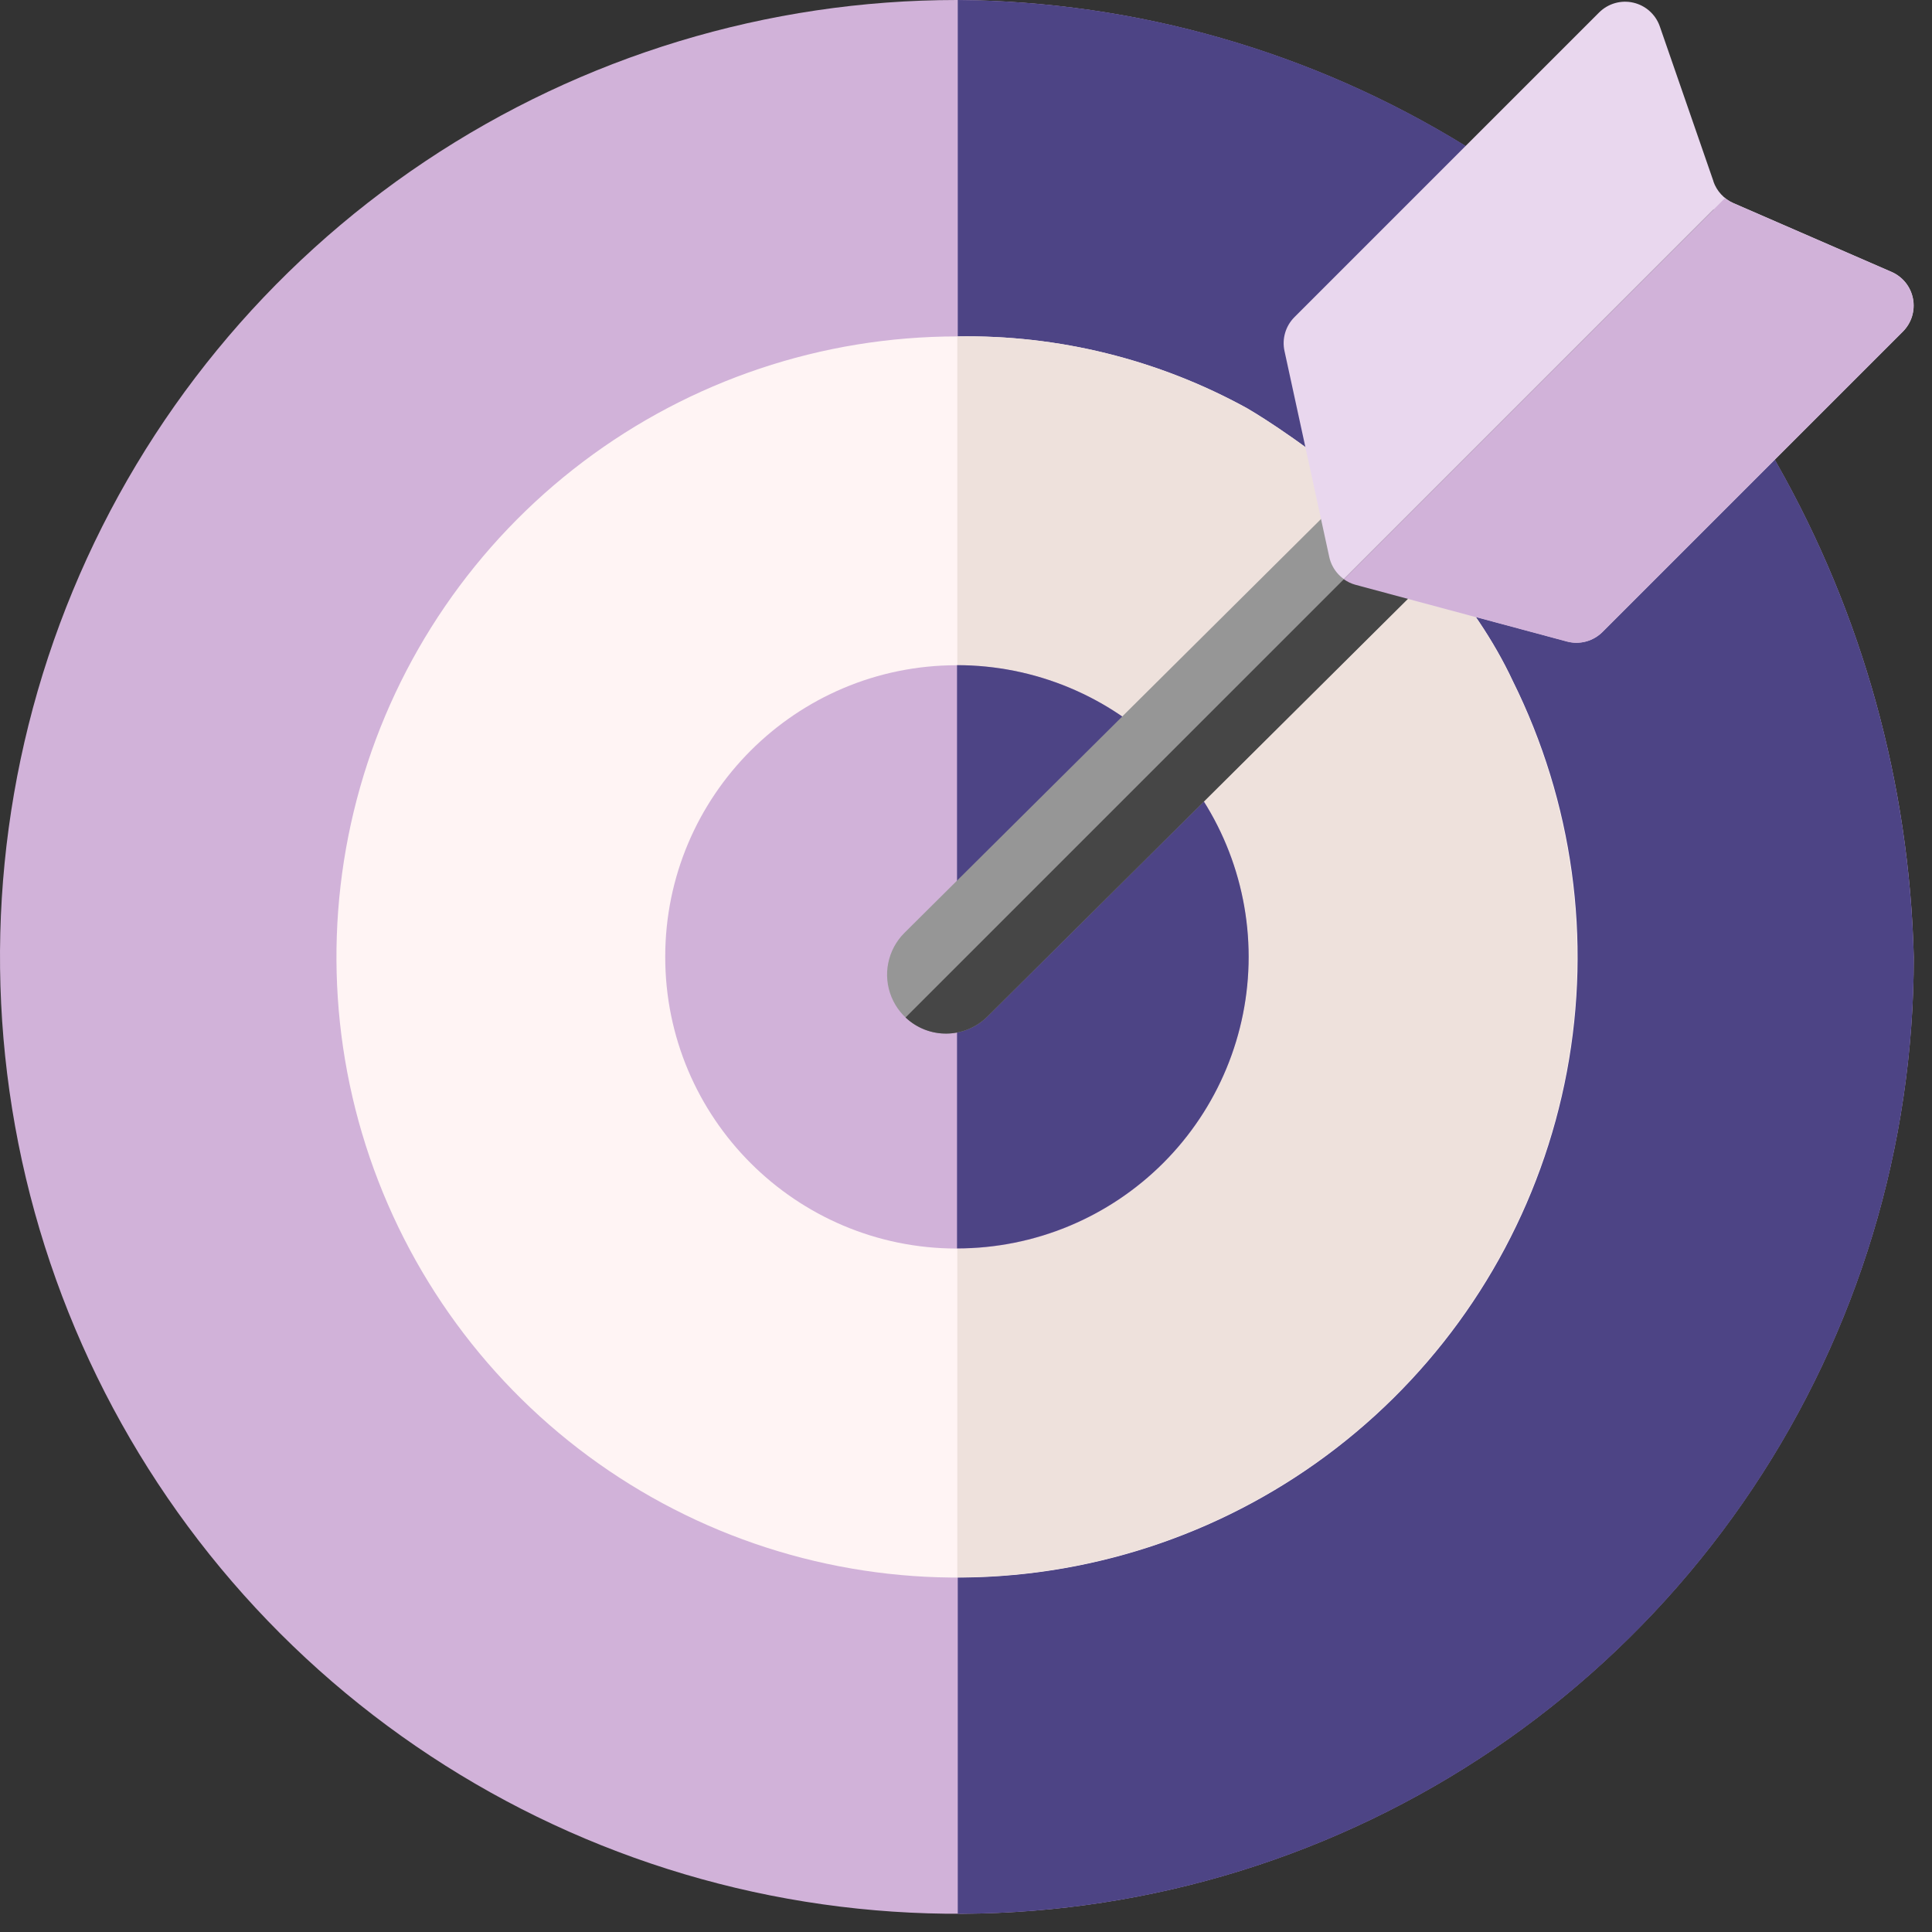
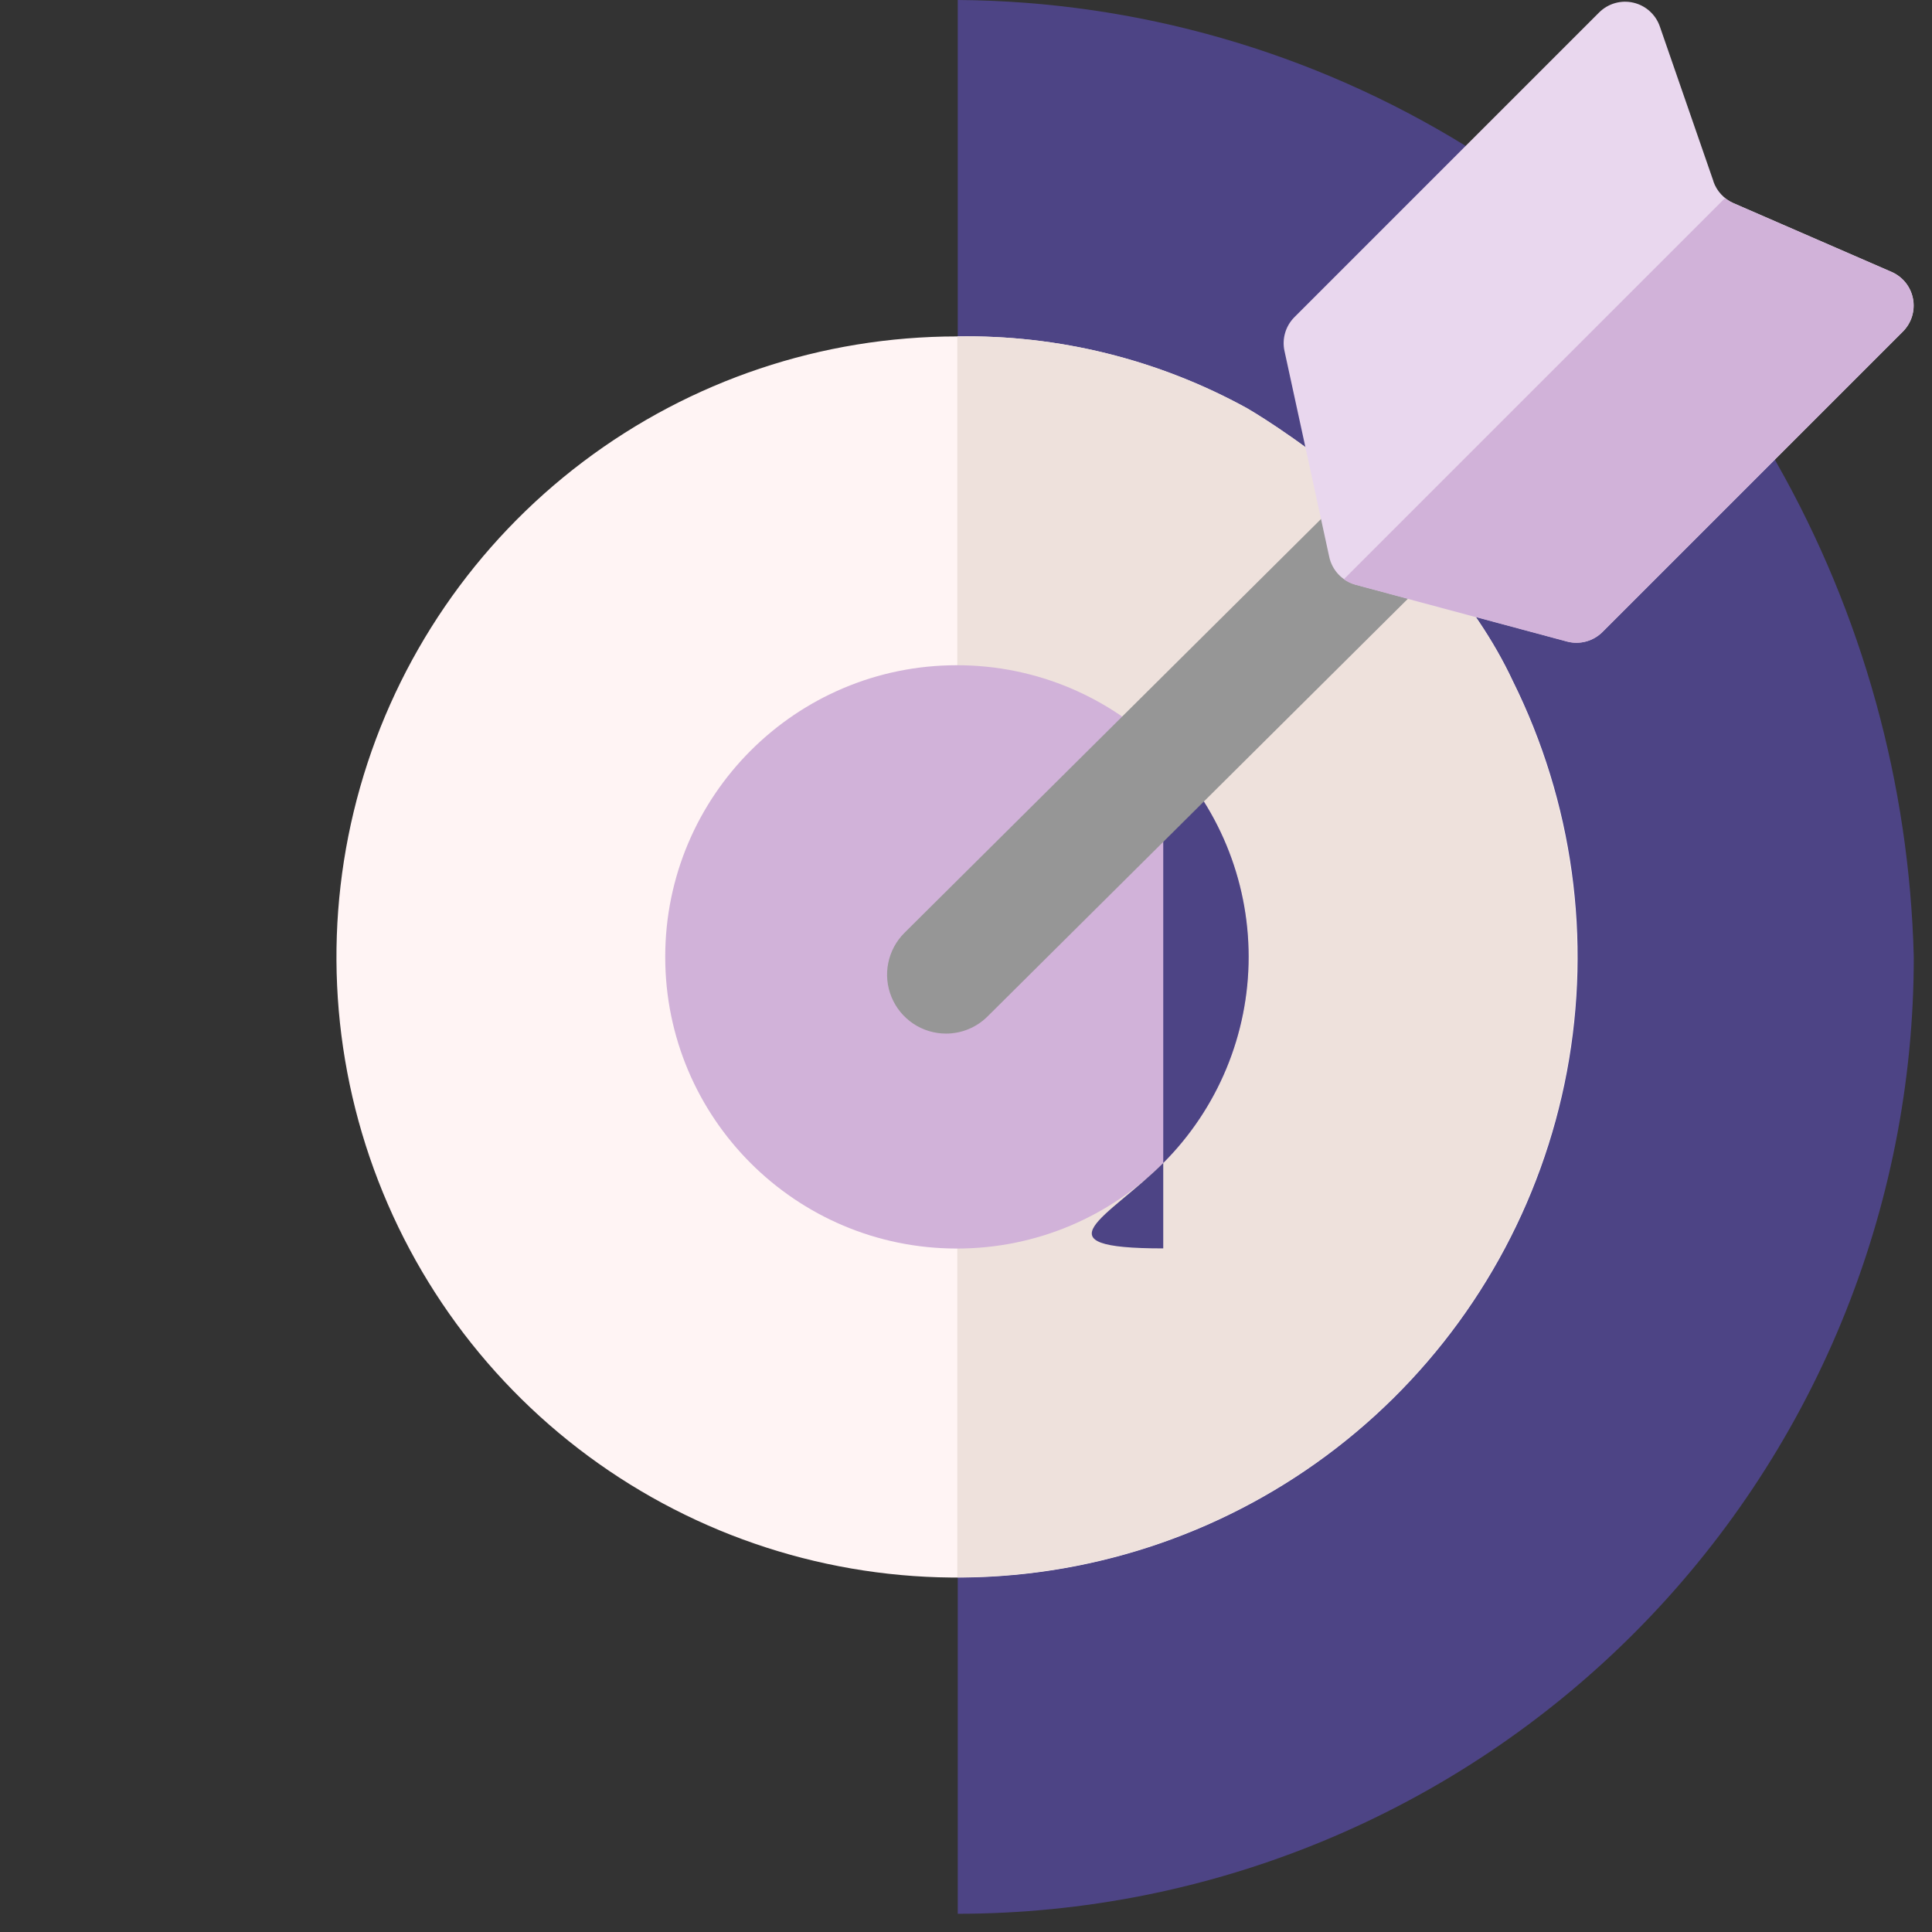
<svg xmlns="http://www.w3.org/2000/svg" width="53" height="53" viewBox="0 0 53 53" fill="none">
  <rect x="0" y="0" width="53" height="53" fill="#333333" stroke="none" />
  <g id="target 1" clip-path="url(#clip0_6438_8416)">
-     <path id="í¨ì¤ 74576" d="M48.75 12.726C51.092 16.857 52.38 21.502 52.5 26.25C52.5 31.442 50.961 36.517 48.076 40.834C45.192 45.151 41.092 48.515 36.295 50.502C31.499 52.489 26.221 53.008 21.129 51.996C16.037 50.983 11.36 48.483 7.688 44.812C4.017 41.14 1.517 36.463 0.504 31.371C-0.508 26.279 0.011 21.001 1.998 16.205C3.985 11.408 7.349 7.308 11.666 4.424C15.983 1.54 21.058 0 26.25 0C31.176 0.034 35.998 1.417 40.192 4C40.192 4 46.392 8.25 48.75 12.726Z" fill="#D1B2D9" />
    <path id="í¨ì¤ 74577" d="M52.5 26.25C52.38 21.503 51.094 16.858 48.754 12.726C46.394 8.251 40.203 4 40.203 4C36.013 1.418 31.195 0.034 26.274 0V52.5C29.72 52.498 33.131 51.818 36.314 50.498C39.497 49.178 42.388 47.244 44.824 44.807C47.259 42.369 49.19 39.476 50.507 36.292C51.824 33.108 52.502 29.696 52.5 26.25Z" fill="#4D4485" />
    <path id="í¨ì¤ 74578" d="M41.501 18.681C43.148 21.996 43.669 25.758 42.985 29.396C42.301 33.034 40.451 36.35 37.713 38.842C34.976 41.334 31.501 42.866 27.815 43.205C24.128 43.545 20.432 42.673 17.286 40.723C14.139 38.773 11.714 35.851 10.378 32.398C9.041 28.946 8.867 25.153 9.88 21.592C10.893 18.032 13.04 14.899 15.994 12.668C18.948 10.437 22.548 9.23 26.25 9.229C29.028 9.181 31.771 9.86 34.206 11.198C34.206 11.198 39.378 14.152 41.501 18.681Z" fill="#FFF4F4" />
    <path id="í¨ì¤ 74579" d="M43.262 26.25C43.259 23.625 42.654 21.036 41.494 18.681C39.374 14.152 34.21 11.198 34.21 11.198C31.778 9.86 29.038 9.181 26.262 9.229V43.271C28.496 43.27 30.708 42.828 32.771 41.972C34.834 41.116 36.709 39.862 38.288 38.282C39.866 36.701 41.118 34.825 41.971 32.761C42.825 30.696 43.264 28.484 43.262 26.25Z" fill="#EEE1DC" />
    <path id="íì 3265" d="M26.25 34.251C30.669 34.251 34.251 30.669 34.251 26.25C34.251 21.831 30.669 18.249 26.25 18.249C21.831 18.249 18.249 21.831 18.249 26.25C18.249 30.669 21.831 34.251 26.25 34.251Z" fill="#D1B2D9" />
-     <path id="í¨ì¤ 74580" d="M34.254 26.247C34.254 24.125 33.411 22.09 31.911 20.59C30.41 19.09 28.376 18.247 26.254 18.247V34.247C28.376 34.247 30.41 33.404 31.911 31.904C33.411 30.404 34.254 28.369 34.254 26.247Z" fill="#4D4485" />
+     <path id="í¨ì¤ 74580" d="M34.254 26.247C34.254 24.125 33.411 22.09 31.911 20.59V34.247C28.376 34.247 30.41 33.404 31.911 31.904C33.411 30.404 34.254 28.369 34.254 26.247Z" fill="#4D4485" />
    <g id="ê·¸ë£¹ 62052">
      <path id="í¨ì¤ 74581" d="M25.951 28.354C25.631 28.354 25.318 28.259 25.052 28.081C24.786 27.902 24.579 27.649 24.457 27.353C24.335 27.057 24.303 26.732 24.367 26.418C24.43 26.104 24.585 25.816 24.812 25.59L44.763 5.77C45.071 5.49 45.475 5.339 45.891 5.35C46.307 5.36 46.704 5.53 46.998 5.825C47.291 6.121 47.46 6.518 47.468 6.934C47.476 7.35 47.324 7.754 47.042 8.06L27.09 27.885C26.787 28.186 26.378 28.355 25.951 28.354Z" fill="#969696" />
    </g>
    <path id="í¨ì¤ 74582" d="M47.006 4.977L45.533 0.724C45.477 0.563 45.381 0.419 45.254 0.305C45.127 0.191 44.973 0.111 44.807 0.073C44.641 0.034 44.467 0.039 44.303 0.086C44.139 0.133 43.99 0.221 43.869 0.341L35.509 8.701C35.39 8.821 35.302 8.968 35.255 9.13C35.207 9.292 35.201 9.463 35.237 9.628L36.465 15.278C36.504 15.459 36.593 15.626 36.72 15.76C36.848 15.894 37.01 15.99 37.189 16.038L42.989 17.596C43.16 17.642 43.34 17.642 43.511 17.596C43.682 17.55 43.838 17.46 43.963 17.335L52.202 9.096C52.318 8.98 52.404 8.837 52.453 8.68C52.501 8.523 52.511 8.356 52.48 8.195C52.449 8.033 52.38 7.882 52.277 7.753C52.174 7.625 52.042 7.524 51.891 7.458L47.554 5.572C47.426 5.517 47.311 5.435 47.216 5.332C47.121 5.23 47.049 5.109 47.003 4.977H47.006Z" fill="#E9D7EE" />
-     <path id="í¨ì¤ 74583" d="M47.05 5.778C47.038 5.766 47.024 5.755 47.012 5.743L24.842 27.912C25.147 28.201 25.552 28.36 25.971 28.354C26.391 28.349 26.792 28.181 27.09 27.885L47.042 8.064C47.346 7.762 47.518 7.351 47.519 6.923C47.521 6.494 47.352 6.082 47.05 5.778Z" fill="#464646" />
    <path id="í¨ì¤ 74584" d="M51.891 7.462L47.554 5.576C47.471 5.539 47.392 5.492 47.322 5.434L36.865 15.89C36.961 15.959 37.069 16.011 37.183 16.042L42.983 17.6C43.154 17.646 43.334 17.646 43.505 17.6C43.676 17.554 43.832 17.464 43.957 17.339L52.196 9.1C52.312 8.984 52.399 8.842 52.448 8.685C52.497 8.528 52.507 8.362 52.477 8.2C52.447 8.039 52.377 7.887 52.275 7.759C52.173 7.63 52.041 7.528 51.891 7.462Z" fill="#D1B2D9" />
  </g>
  <defs>
    <clipPath id="clip0_6438_8416">
      <rect width="52.5" height="52.5" fill="white" />
    </clipPath>
  </defs>
</svg>